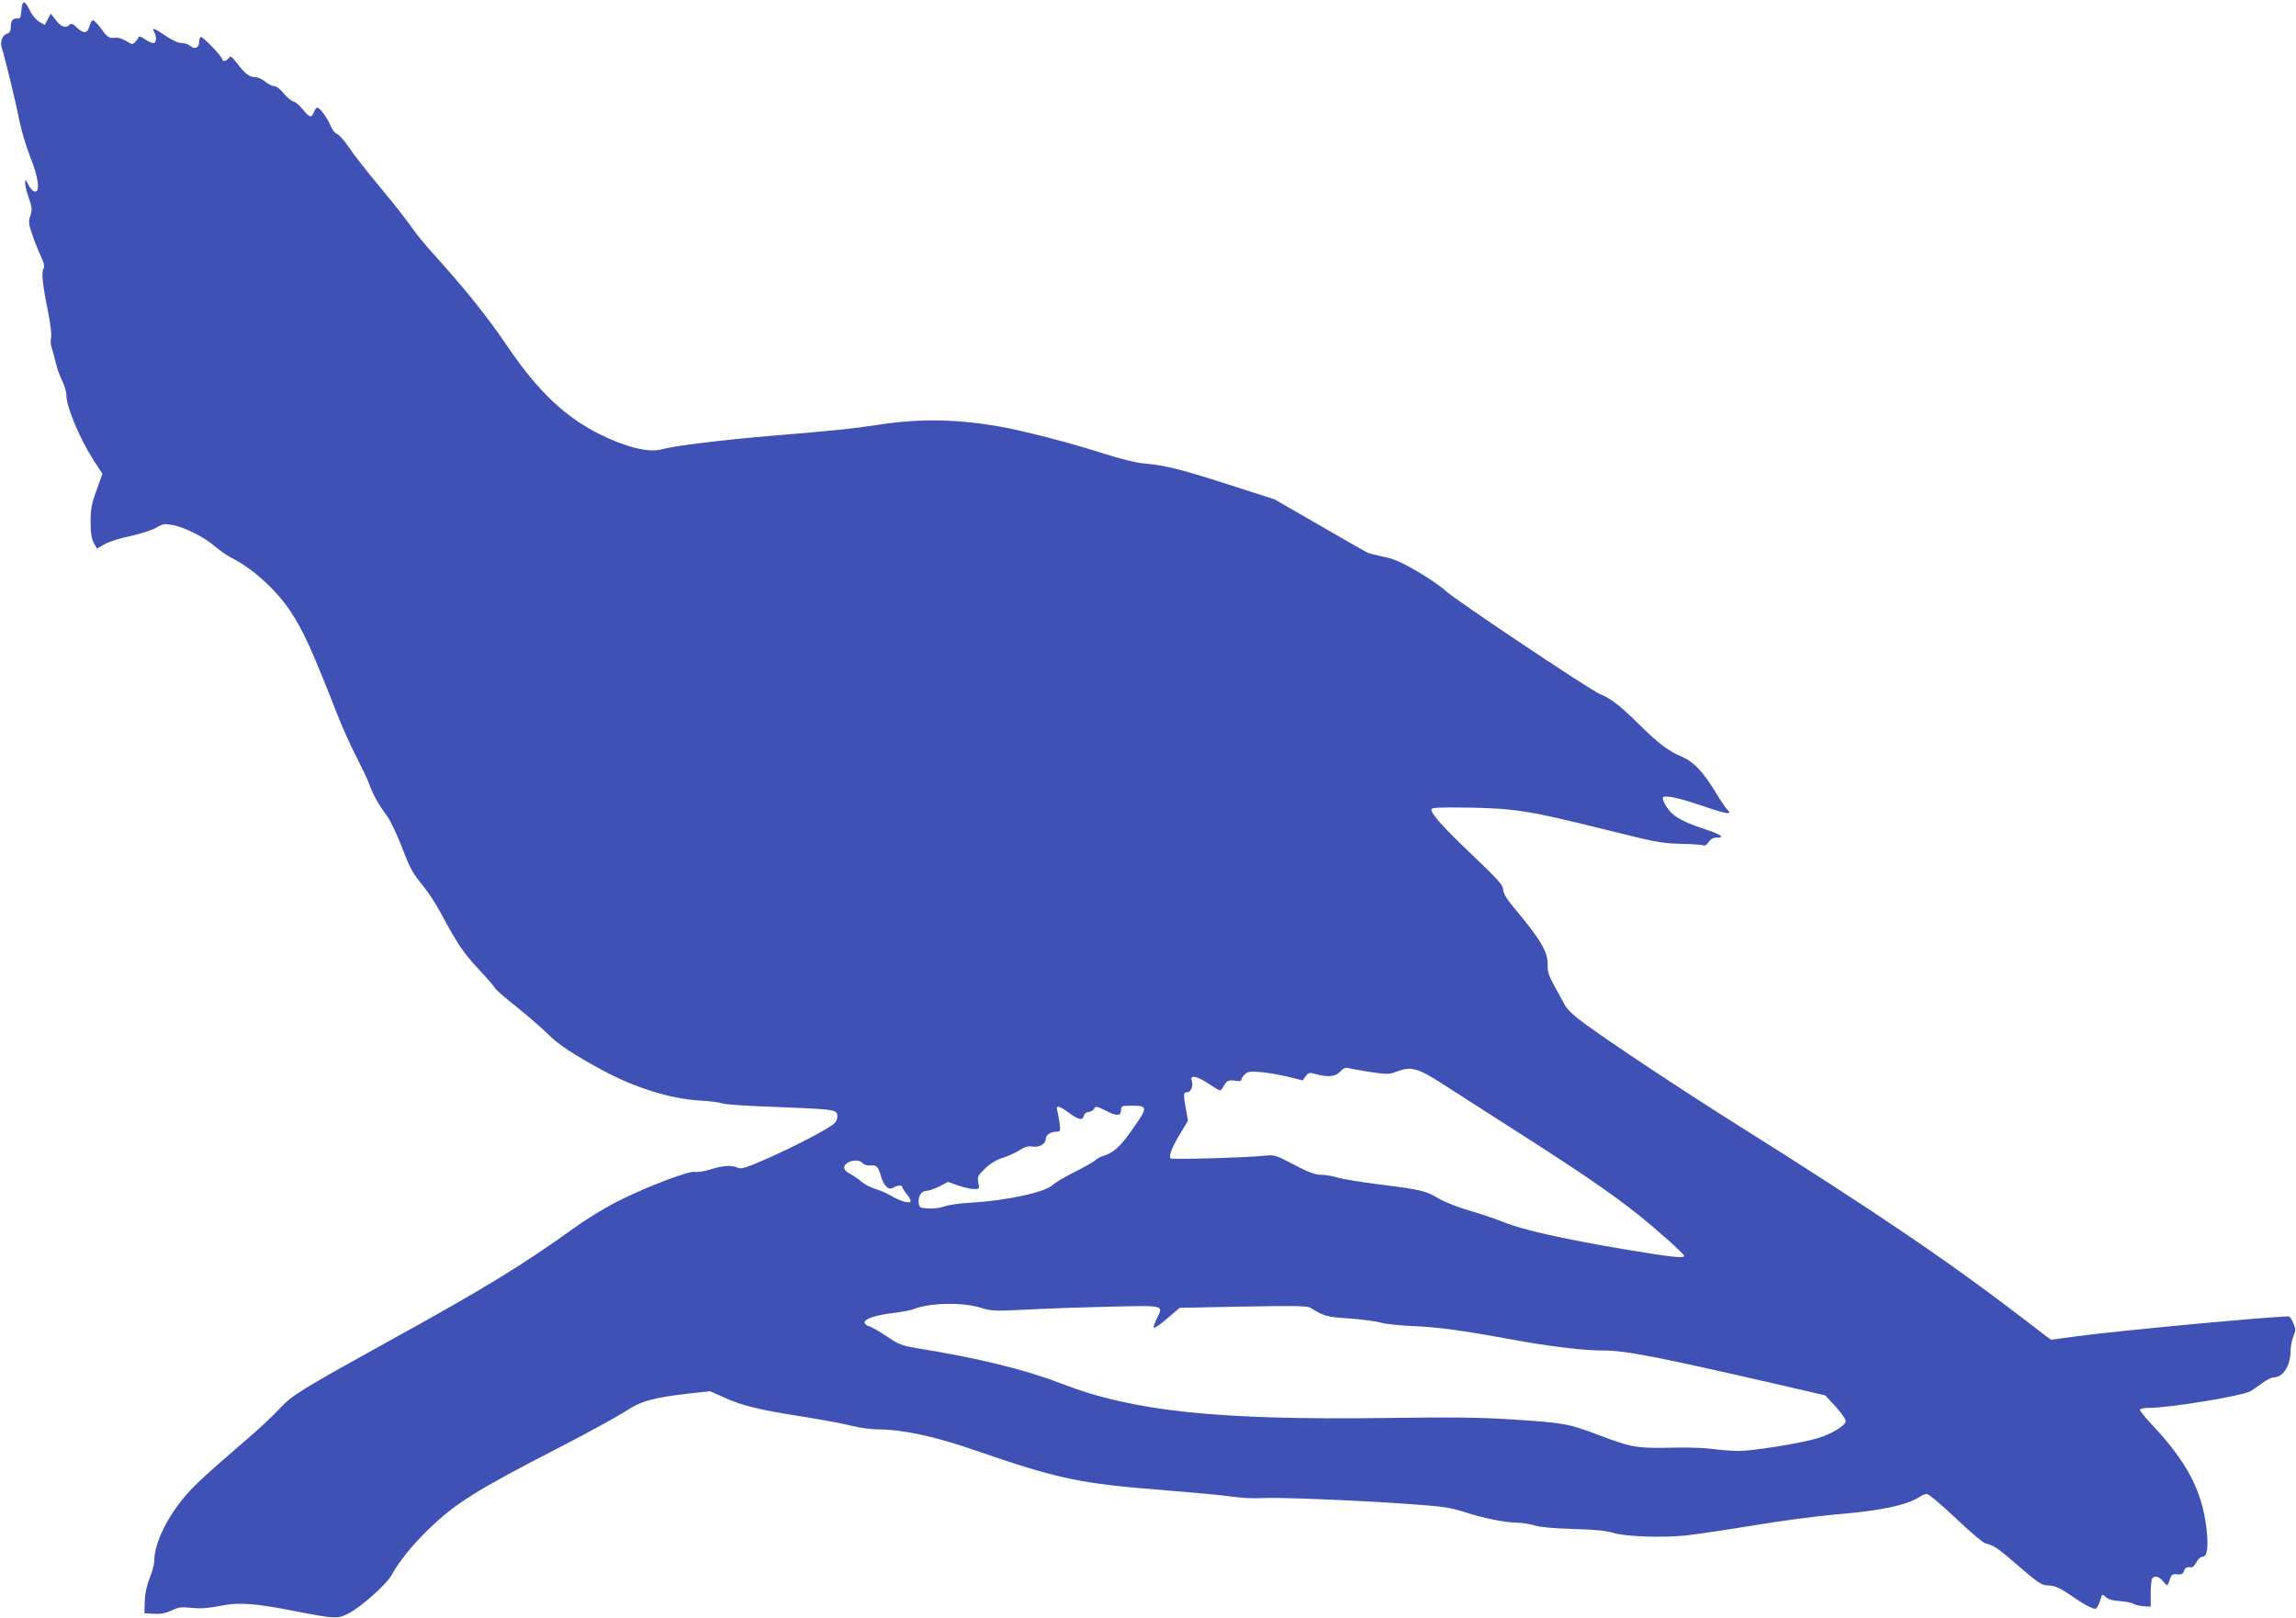
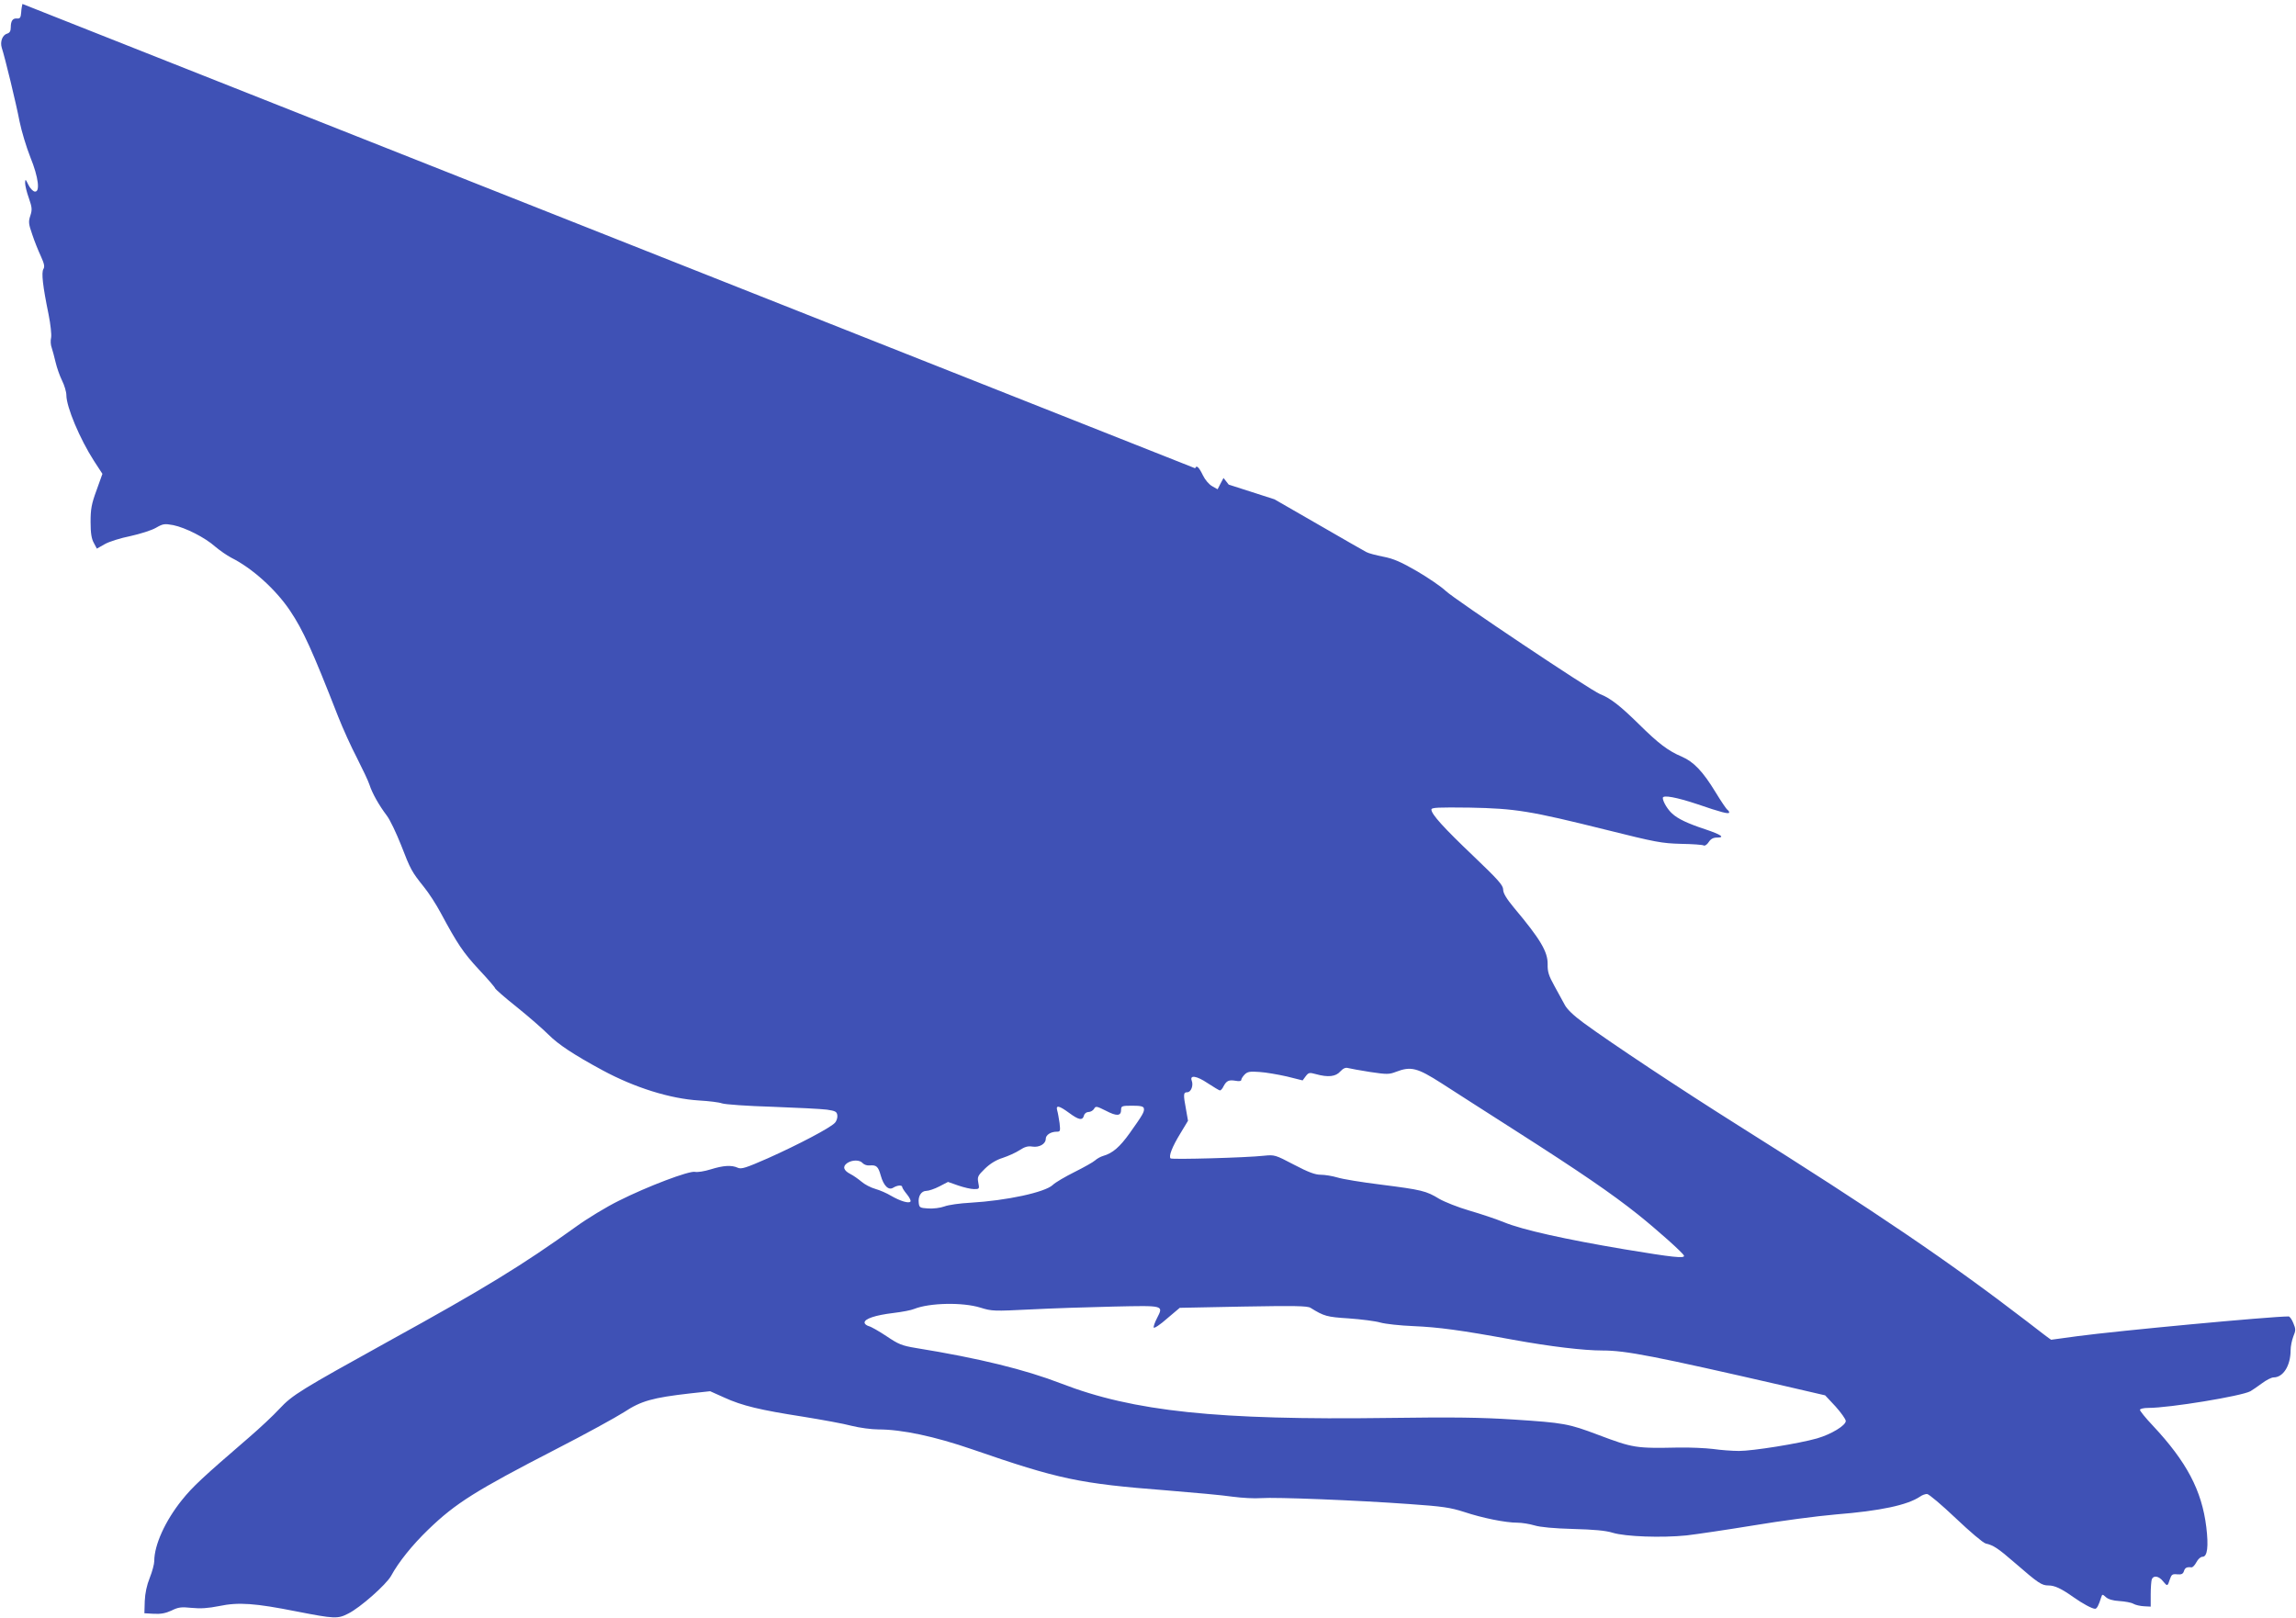
<svg xmlns="http://www.w3.org/2000/svg" version="1.0" width="1280pt" height="902pt" viewBox="0 0 1280 902" preserveAspectRatio="xMidYMid meet">
  <g transform="translate(0,902) scale(0.1,-0.1)" fill="#3f51b5" stroke="none">
-     <path d="M125 8998 c-2 -7 -6 -29 -7 -48 -2 -28 -7 -35 -23 -33 -24 2 -35 -13 -35 -50 0 -20 -6 -30 -19 -34 -27 -7 -42 -45 -31 -80 17 -51 80 -310 99 -410 11 -54 38 -144 60 -199 46 -113 56 -198 24 -192 -10 2 -26 19 -35 38 -16 33 -17 33 -18 10 0 -14 9 -52 21 -85 18 -52 19 -64 8 -98 -11 -33 -10 -45 11 -105 12 -37 34 -91 48 -121 19 -42 22 -58 14 -71 -12 -20 -4 -93 29 -254 11 -55 17 -112 14 -128 -4 -16 -3 -41 3 -56 5 -15 15 -52 22 -82 7 -30 23 -76 36 -102 13 -26 24 -63 24 -81 0 -66 75 -244 154 -367 l47 -72 -33 -92 c-28 -76 -33 -105 -33 -176 0 -62 5 -94 18 -117 l17 -32 44 25 c24 14 88 34 143 45 54 12 118 32 142 46 40 23 48 24 97 15 68 -14 177 -69 234 -120 25 -21 65 -49 90 -62 116 -58 247 -176 327 -295 73 -109 123 -219 268 -590 26 -66 73 -170 105 -231 31 -61 63 -128 70 -150 15 -47 53 -114 96 -171 18 -23 53 -97 80 -165 53 -137 59 -148 127 -233 27 -33 69 -98 94 -145 93 -173 125 -221 213 -316 50 -53 90 -100 90 -104 0 -4 54 -52 121 -105 66 -53 146 -123 177 -154 55 -55 141 -112 302 -199 178 -96 375 -158 538 -168 53 -3 111 -10 127 -16 17 -6 143 -15 280 -19 138 -5 275 -12 305 -16 47 -7 55 -11 58 -31 2 -13 -4 -33 -14 -43 -26 -28 -203 -121 -373 -197 -123 -54 -148 -62 -168 -53 -35 16 -80 13 -151 -9 -35 -11 -74 -17 -87 -14 -31 8 -266 -81 -425 -161 -69 -34 -176 -99 -238 -144 -299 -215 -513 -346 -1045 -639 -493 -273 -536 -299 -609 -377 -34 -37 -110 -108 -168 -158 -260 -224 -316 -276 -376 -351 -93 -116 -154 -250 -154 -340 0 -16 -11 -58 -25 -93 -17 -42 -26 -86 -28 -130 l-2 -68 53 -3 c39 -2 65 3 98 18 38 19 54 21 113 15 49 -5 92 -2 152 10 109 23 201 16 433 -30 210 -41 229 -42 287 -12 67 33 212 162 239 210 43 79 119 173 207 258 153 148 265 218 713 449 162 83 333 177 380 207 94 62 158 80 369 104 l110 12 78 -35 c100 -46 202 -70 440 -107 105 -17 227 -39 271 -51 44 -11 111 -20 149 -20 131 0 314 -39 523 -111 483 -167 596 -191 1085 -229 149 -12 313 -27 366 -35 52 -7 124 -11 160 -8 80 6 534 -12 824 -33 189 -13 232 -20 307 -44 102 -34 231 -60 297 -60 25 0 68 -7 95 -15 32 -10 109 -17 215 -20 116 -3 183 -9 221 -21 72 -22 274 -29 412 -15 60 7 228 32 375 56 148 25 354 52 458 61 249 20 399 52 470 100 11 8 28 14 38 14 10 0 82 -61 160 -135 79 -75 153 -138 167 -141 43 -10 66 -24 165 -110 128 -111 147 -124 185 -124 35 0 71 -17 139 -65 51 -36 104 -65 121 -65 10 0 20 19 34 64 6 18 7 18 26 1 13 -12 40 -20 76 -22 30 -2 65 -8 77 -15 12 -7 39 -13 60 -14 l37 -2 0 68 c0 38 3 75 6 84 9 24 40 19 63 -11 24 -29 25 -29 38 12 9 26 14 30 41 27 23 -2 32 2 37 17 6 20 16 25 42 22 7 -1 19 12 28 29 9 17 23 30 34 30 27 0 34 57 21 165 -25 205 -110 365 -298 566 -40 42 -72 82 -72 88 0 6 20 11 48 11 117 0 519 66 568 93 12 7 41 27 64 44 24 18 53 33 65 33 54 0 95 66 95 152 0 21 7 55 15 76 14 34 14 42 0 75 -8 20 -20 37 -26 37 -99 0 -953 -80 -1177 -110 -79 -11 -146 -20 -147 -20 -2 0 -63 46 -136 103 -438 336 -831 603 -1610 1093 -321 202 -707 458 -861 571 -56 41 -93 77 -105 101 -11 20 -37 68 -58 106 -31 56 -38 78 -37 120 1 69 -40 139 -187 314 -43 52 -61 82 -61 102 0 24 -28 55 -166 187 -165 157 -234 233 -234 259 0 12 38 13 213 11 257 -5 336 -18 762 -124 276 -69 309 -75 416 -78 64 -1 121 -5 127 -9 6 -4 19 5 28 19 11 17 25 25 46 25 47 0 24 16 -65 46 -97 32 -153 58 -185 88 -25 22 -52 67 -52 87 0 18 76 4 193 -35 131 -45 177 -57 177 -46 0 5 -4 11 -10 15 -5 3 -35 47 -66 98 -70 115 -122 170 -188 198 -77 33 -130 73 -240 182 -106 104 -158 144 -216 167 -53 21 -808 526 -860 575 -25 24 -97 73 -160 110 -90 52 -131 70 -188 81 -40 8 -83 19 -95 26 -12 6 -132 75 -267 153 l-245 141 -255 82 c-270 87 -357 108 -473 118 -45 4 -130 25 -227 56 -183 59 -457 130 -590 152 -243 41 -444 42 -675 6 -130 -20 -225 -30 -586 -60 -267 -22 -542 -56 -609 -75 -70 -21 -200 11 -345 83 -192 95 -345 240 -510 482 -115 171 -239 325 -415 520 -48 52 -105 123 -128 157 -23 33 -100 132 -172 218 -72 86 -151 187 -176 225 -25 37 -54 70 -65 73 -11 3 -26 22 -35 44 -19 45 -61 103 -75 103 -5 0 -14 -11 -19 -25 -13 -34 -24 -32 -61 14 -17 22 -41 42 -53 45 -12 3 -37 24 -55 46 -18 23 -41 40 -53 40 -11 0 -33 11 -50 25 -16 14 -42 25 -56 25 -32 0 -56 19 -102 79 -29 38 -35 41 -45 27 -13 -17 -35 -22 -35 -8 0 16 -112 132 -121 126 -5 -3 -9 -16 -9 -30 0 -31 -25 -41 -49 -20 -10 9 -31 16 -48 16 -19 0 -52 15 -89 40 -66 45 -80 49 -64 21 15 -30 12 -61 -6 -61 -9 0 -30 10 -47 22 -21 15 -32 18 -35 10 -2 -7 -11 -19 -19 -27 -13 -14 -19 -13 -49 6 -18 11 -44 20 -56 19 -42 -4 -48 0 -84 50 -20 28 -41 49 -47 47 -6 -2 -15 -18 -19 -35 -11 -40 -32 -41 -70 -5 -22 21 -31 24 -40 15 -21 -21 -45 -13 -76 25 l-29 37 -17 -32 -16 -31 -30 17 c-17 9 -40 36 -51 59 -23 48 -37 61 -44 41z m7513 -5955 c94 -14 106 -14 145 1 83 32 119 22 252 -63 50 -32 236 -152 415 -266 357 -228 534 -349 682 -467 105 -84 251 -214 256 -229 6 -17 -65 -9 -330 35 -333 56 -571 109 -673 151 -44 18 -131 47 -193 65 -62 18 -138 48 -169 66 -72 44 -97 50 -325 79 -106 13 -215 31 -243 40 -27 8 -69 15 -92 15 -31 0 -69 14 -149 56 -105 55 -108 56 -168 50 -98 -11 -510 -22 -520 -15 -12 11 8 64 56 142 l41 68 -11 63 c-16 85 -15 96 7 96 21 0 35 38 25 64 -13 34 27 28 88 -13 34 -22 65 -41 69 -41 5 0 14 10 20 23 17 32 30 37 67 31 20 -4 32 -2 32 5 0 6 9 20 19 30 16 16 30 18 83 14 34 -2 103 -14 152 -25 l88 -22 17 23 c16 21 21 22 57 12 68 -19 111 -14 136 15 16 17 29 23 43 19 11 -3 66 -13 123 -22z m-1261 -203 c4 -19 -8 -38 -79 -138 -55 -77 -95 -112 -148 -127 -14 -4 -34 -15 -45 -25 -11 -10 -63 -39 -115 -65 -52 -26 -107 -58 -121 -72 -44 -41 -256 -87 -459 -99 -58 -3 -123 -12 -146 -21 -22 -8 -62 -13 -90 -11 -45 3 -49 5 -52 30 -5 38 14 68 42 68 13 0 46 11 73 25 l48 25 57 -20 c32 -11 71 -20 88 -20 30 0 31 1 24 36 -6 32 -3 39 37 78 29 28 63 49 99 60 30 10 73 29 94 43 29 19 47 24 71 20 39 -6 75 15 75 43 0 22 28 40 61 40 20 0 21 3 16 48 -4 26 -9 57 -13 70 -9 32 10 28 66 -13 54 -40 75 -44 83 -15 3 12 14 20 26 20 11 0 24 8 30 17 9 17 14 16 66 -10 61 -32 85 -30 85 5 0 21 4 23 62 23 48 0 63 -4 65 -15z m-1567 -306 c8 -8 25 -14 39 -12 37 3 47 -6 61 -56 16 -58 44 -85 70 -68 23 14 50 16 50 3 0 -5 12 -23 26 -40 14 -17 23 -35 20 -40 -8 -13 -57 2 -109 32 -23 14 -62 31 -87 38 -25 7 -60 25 -78 41 -18 15 -45 34 -61 42 -39 20 -45 42 -18 61 28 19 71 19 87 -1z m656 -805 c64 -20 76 -20 278 -10 116 6 325 13 464 16 284 6 279 8 242 -65 -12 -23 -20 -46 -18 -52 2 -6 36 16 74 50 l71 60 354 7 c284 5 358 4 375 -7 76 -47 90 -51 214 -59 69 -5 148 -15 175 -23 28 -8 111 -17 185 -20 139 -6 261 -22 555 -76 209 -38 394 -60 500 -60 129 0 284 -30 1020 -199 l220 -51 58 -62 c31 -35 57 -71 57 -81 0 -25 -81 -74 -160 -97 -102 -29 -358 -70 -435 -70 -38 0 -104 5 -145 11 -41 5 -127 9 -190 8 -242 -5 -254 -3 -451 71 -164 62 -191 67 -469 85 -184 12 -336 14 -700 9 -954 -13 -1421 36 -1824 192 -202 78 -458 141 -810 198 -79 13 -97 21 -164 66 -42 28 -86 53 -99 56 -13 4 -23 12 -23 20 0 21 60 41 159 53 50 6 103 16 118 23 86 34 269 38 369 7z" />
+     <path d="M125 8998 c-2 -7 -6 -29 -7 -48 -2 -28 -7 -35 -23 -33 -24 2 -35 -13 -35 -50 0 -20 -6 -30 -19 -34 -27 -7 -42 -45 -31 -80 17 -51 80 -310 99 -410 11 -54 38 -144 60 -199 46 -113 56 -198 24 -192 -10 2 -26 19 -35 38 -16 33 -17 33 -18 10 0 -14 9 -52 21 -85 18 -52 19 -64 8 -98 -11 -33 -10 -45 11 -105 12 -37 34 -91 48 -121 19 -42 22 -58 14 -71 -12 -20 -4 -93 29 -254 11 -55 17 -112 14 -128 -4 -16 -3 -41 3 -56 5 -15 15 -52 22 -82 7 -30 23 -76 36 -102 13 -26 24 -63 24 -81 0 -66 75 -244 154 -367 l47 -72 -33 -92 c-28 -76 -33 -105 -33 -176 0 -62 5 -94 18 -117 l17 -32 44 25 c24 14 88 34 143 45 54 12 118 32 142 46 40 23 48 24 97 15 68 -14 177 -69 234 -120 25 -21 65 -49 90 -62 116 -58 247 -176 327 -295 73 -109 123 -219 268 -590 26 -66 73 -170 105 -231 31 -61 63 -128 70 -150 15 -47 53 -114 96 -171 18 -23 53 -97 80 -165 53 -137 59 -148 127 -233 27 -33 69 -98 94 -145 93 -173 125 -221 213 -316 50 -53 90 -100 90 -104 0 -4 54 -52 121 -105 66 -53 146 -123 177 -154 55 -55 141 -112 302 -199 178 -96 375 -158 538 -168 53 -3 111 -10 127 -16 17 -6 143 -15 280 -19 138 -5 275 -12 305 -16 47 -7 55 -11 58 -31 2 -13 -4 -33 -14 -43 -26 -28 -203 -121 -373 -197 -123 -54 -148 -62 -168 -53 -35 16 -80 13 -151 -9 -35 -11 -74 -17 -87 -14 -31 8 -266 -81 -425 -161 -69 -34 -176 -99 -238 -144 -299 -215 -513 -346 -1045 -639 -493 -273 -536 -299 -609 -377 -34 -37 -110 -108 -168 -158 -260 -224 -316 -276 -376 -351 -93 -116 -154 -250 -154 -340 0 -16 -11 -58 -25 -93 -17 -42 -26 -86 -28 -130 l-2 -68 53 -3 c39 -2 65 3 98 18 38 19 54 21 113 15 49 -5 92 -2 152 10 109 23 201 16 433 -30 210 -41 229 -42 287 -12 67 33 212 162 239 210 43 79 119 173 207 258 153 148 265 218 713 449 162 83 333 177 380 207 94 62 158 80 369 104 l110 12 78 -35 c100 -46 202 -70 440 -107 105 -17 227 -39 271 -51 44 -11 111 -20 149 -20 131 0 314 -39 523 -111 483 -167 596 -191 1085 -229 149 -12 313 -27 366 -35 52 -7 124 -11 160 -8 80 6 534 -12 824 -33 189 -13 232 -20 307 -44 102 -34 231 -60 297 -60 25 0 68 -7 95 -15 32 -10 109 -17 215 -20 116 -3 183 -9 221 -21 72 -22 274 -29 412 -15 60 7 228 32 375 56 148 25 354 52 458 61 249 20 399 52 470 100 11 8 28 14 38 14 10 0 82 -61 160 -135 79 -75 153 -138 167 -141 43 -10 66 -24 165 -110 128 -111 147 -124 185 -124 35 0 71 -17 139 -65 51 -36 104 -65 121 -65 10 0 20 19 34 64 6 18 7 18 26 1 13 -12 40 -20 76 -22 30 -2 65 -8 77 -15 12 -7 39 -13 60 -14 l37 -2 0 68 c0 38 3 75 6 84 9 24 40 19 63 -11 24 -29 25 -29 38 12 9 26 14 30 41 27 23 -2 32 2 37 17 6 20 16 25 42 22 7 -1 19 12 28 29 9 17 23 30 34 30 27 0 34 57 21 165 -25 205 -110 365 -298 566 -40 42 -72 82 -72 88 0 6 20 11 48 11 117 0 519 66 568 93 12 7 41 27 64 44 24 18 53 33 65 33 54 0 95 66 95 152 0 21 7 55 15 76 14 34 14 42 0 75 -8 20 -20 37 -26 37 -99 0 -953 -80 -1177 -110 -79 -11 -146 -20 -147 -20 -2 0 -63 46 -136 103 -438 336 -831 603 -1610 1093 -321 202 -707 458 -861 571 -56 41 -93 77 -105 101 -11 20 -37 68 -58 106 -31 56 -38 78 -37 120 1 69 -40 139 -187 314 -43 52 -61 82 -61 102 0 24 -28 55 -166 187 -165 157 -234 233 -234 259 0 12 38 13 213 11 257 -5 336 -18 762 -124 276 -69 309 -75 416 -78 64 -1 121 -5 127 -9 6 -4 19 5 28 19 11 17 25 25 46 25 47 0 24 16 -65 46 -97 32 -153 58 -185 88 -25 22 -52 67 -52 87 0 18 76 4 193 -35 131 -45 177 -57 177 -46 0 5 -4 11 -10 15 -5 3 -35 47 -66 98 -70 115 -122 170 -188 198 -77 33 -130 73 -240 182 -106 104 -158 144 -216 167 -53 21 -808 526 -860 575 -25 24 -97 73 -160 110 -90 52 -131 70 -188 81 -40 8 -83 19 -95 26 -12 6 -132 75 -267 153 l-245 141 -255 82 l-29 37 -17 -32 -16 -31 -30 17 c-17 9 -40 36 -51 59 -23 48 -37 61 -44 41z m7513 -5955 c94 -14 106 -14 145 1 83 32 119 22 252 -63 50 -32 236 -152 415 -266 357 -228 534 -349 682 -467 105 -84 251 -214 256 -229 6 -17 -65 -9 -330 35 -333 56 -571 109 -673 151 -44 18 -131 47 -193 65 -62 18 -138 48 -169 66 -72 44 -97 50 -325 79 -106 13 -215 31 -243 40 -27 8 -69 15 -92 15 -31 0 -69 14 -149 56 -105 55 -108 56 -168 50 -98 -11 -510 -22 -520 -15 -12 11 8 64 56 142 l41 68 -11 63 c-16 85 -15 96 7 96 21 0 35 38 25 64 -13 34 27 28 88 -13 34 -22 65 -41 69 -41 5 0 14 10 20 23 17 32 30 37 67 31 20 -4 32 -2 32 5 0 6 9 20 19 30 16 16 30 18 83 14 34 -2 103 -14 152 -25 l88 -22 17 23 c16 21 21 22 57 12 68 -19 111 -14 136 15 16 17 29 23 43 19 11 -3 66 -13 123 -22z m-1261 -203 c4 -19 -8 -38 -79 -138 -55 -77 -95 -112 -148 -127 -14 -4 -34 -15 -45 -25 -11 -10 -63 -39 -115 -65 -52 -26 -107 -58 -121 -72 -44 -41 -256 -87 -459 -99 -58 -3 -123 -12 -146 -21 -22 -8 -62 -13 -90 -11 -45 3 -49 5 -52 30 -5 38 14 68 42 68 13 0 46 11 73 25 l48 25 57 -20 c32 -11 71 -20 88 -20 30 0 31 1 24 36 -6 32 -3 39 37 78 29 28 63 49 99 60 30 10 73 29 94 43 29 19 47 24 71 20 39 -6 75 15 75 43 0 22 28 40 61 40 20 0 21 3 16 48 -4 26 -9 57 -13 70 -9 32 10 28 66 -13 54 -40 75 -44 83 -15 3 12 14 20 26 20 11 0 24 8 30 17 9 17 14 16 66 -10 61 -32 85 -30 85 5 0 21 4 23 62 23 48 0 63 -4 65 -15z m-1567 -306 c8 -8 25 -14 39 -12 37 3 47 -6 61 -56 16 -58 44 -85 70 -68 23 14 50 16 50 3 0 -5 12 -23 26 -40 14 -17 23 -35 20 -40 -8 -13 -57 2 -109 32 -23 14 -62 31 -87 38 -25 7 -60 25 -78 41 -18 15 -45 34 -61 42 -39 20 -45 42 -18 61 28 19 71 19 87 -1z m656 -805 c64 -20 76 -20 278 -10 116 6 325 13 464 16 284 6 279 8 242 -65 -12 -23 -20 -46 -18 -52 2 -6 36 16 74 50 l71 60 354 7 c284 5 358 4 375 -7 76 -47 90 -51 214 -59 69 -5 148 -15 175 -23 28 -8 111 -17 185 -20 139 -6 261 -22 555 -76 209 -38 394 -60 500 -60 129 0 284 -30 1020 -199 l220 -51 58 -62 c31 -35 57 -71 57 -81 0 -25 -81 -74 -160 -97 -102 -29 -358 -70 -435 -70 -38 0 -104 5 -145 11 -41 5 -127 9 -190 8 -242 -5 -254 -3 -451 71 -164 62 -191 67 -469 85 -184 12 -336 14 -700 9 -954 -13 -1421 36 -1824 192 -202 78 -458 141 -810 198 -79 13 -97 21 -164 66 -42 28 -86 53 -99 56 -13 4 -23 12 -23 20 0 21 60 41 159 53 50 6 103 16 118 23 86 34 269 38 369 7z" />
  </g>
</svg>